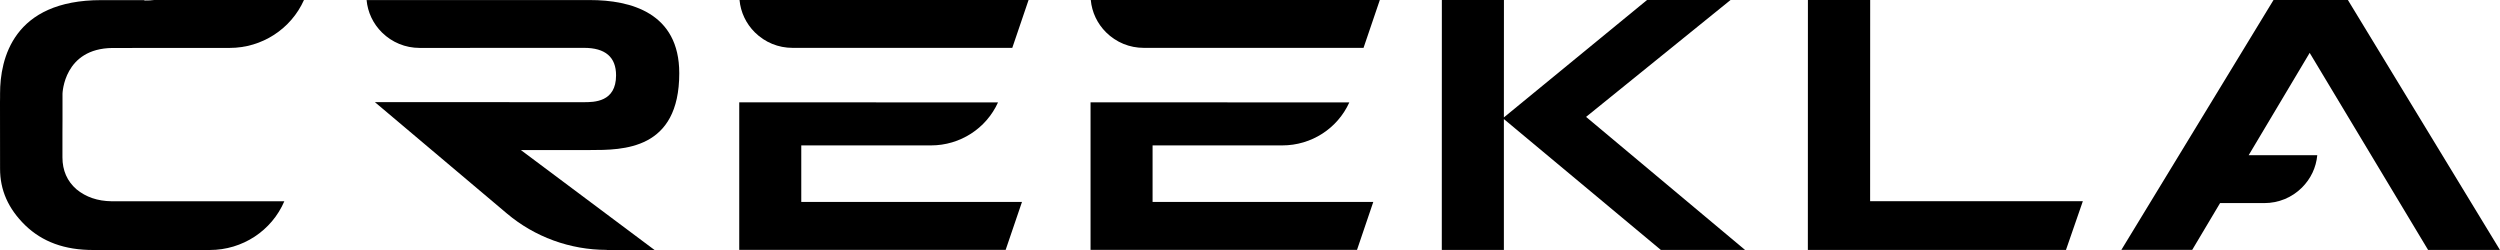
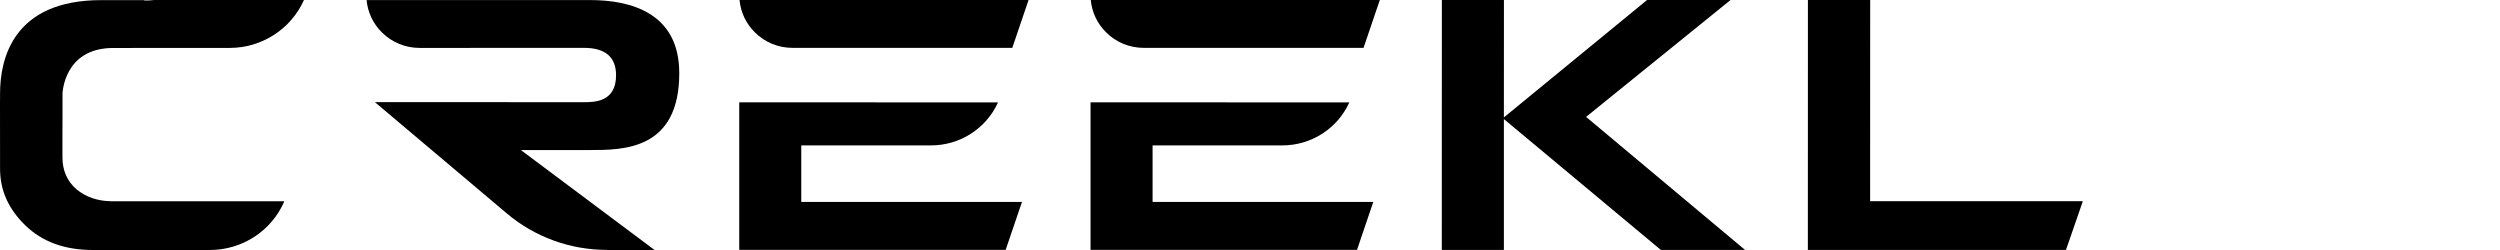
<svg xmlns="http://www.w3.org/2000/svg" version="1.1" id="Layer_1" x="0px" y="0px" viewBox="0 0 425.2 42.52" style="enable-background:new 0 0 425.2 42.52;" xml:space="preserve">
  <g>
    <polygon points="282.48,42.51 255.78,20.25 255.78,42.51 245.22,42.51 245.23,0 255.79,0 255.78,19.97 280.13,0 294.33,0    269.76,19.88 296.8,42.51  " />
    <polygon points="307.48,42.51 307.49,0 318.08,0 318.07,34.22 354.25,34.22 351.38,42.51  " />
    <path d="M15.83,42.52c-4.84,0-8.62-1.38-11.56-4.22C1.4,35.49,0,32.33,0.01,28.66L0,17.37l0.01-0.76l0-0.7   c0-5.93,2.24-15.89,17.21-15.89h7.34v0.07l0.92-0.02c0.11-0.01,0.21-0.02,0.31-0.03C25.92,0.02,26.07,0,26.23,0H51.7   c-2.2,4.92-7.14,8.15-12.64,8.15L19.13,8.16c-8.28,0.08-8.49,7.69-8.5,7.77l0,4.51l-0.01,2.19l0,4.14c0,2.22,0.8,4.05,2.39,5.43   c1.6,1.32,3.59,2,5.94,2.03l29.41,0c-2.15,5.01-7.11,8.29-12.68,8.29H15.83z" />
    <path d="M125.73,42.5l0-25.1l44.01,0.02c-2,4.42-6.44,7.31-11.4,7.31h-22.06l0,9.61h37.54l-2.78,8.16H125.73z" />
    <path d="M134.8,8.14c-2.42,0-4.69-0.93-6.41-2.63c-1.51-1.5-2.42-3.43-2.61-5.51h49.16l-2.77,8.14H134.8z" />
    <path d="M185.48,42.5l0-25.1l44.01,0.02c-2,4.42-6.44,7.31-11.4,7.31h-22.06l0,9.61h37.54l-2.77,8.16H185.48z" />
    <path d="M194.54,8.14c-2.42,0-4.69-0.93-6.41-2.63c-1.51-1.5-2.42-3.43-2.61-5.51h49.16l-2.77,8.14H194.54z" />
-     <path d="M412.97,42.51L392.83,8.99L382.45,26.4h11.67c-0.19,2.08-1.1,4.01-2.61,5.51c-1.71,1.7-3.98,2.63-6.4,2.63h-7.52   l-4.74,7.96l-12.05,0L386.68,0h12.65l25.86,42.51H412.97z" />
    <path d="M103.19,42.5c-6.22,0-12.26-2.2-16.99-6.2L63.76,17.37l35.5,0.01c1.79,0,5.52,0,5.52-4.57c0-3.1-1.83-4.67-5.44-4.67   L71.37,8.15c-2.42,0-4.7-0.94-6.41-2.63c-1.51-1.5-2.42-3.43-2.61-5.51h37.97c6.94,0,15.21,2.16,15.21,12.44   c0,13.07-9.52,13.07-15.22,13.07H88.59l22.74,17H103.19z" />
  </g>
</svg>